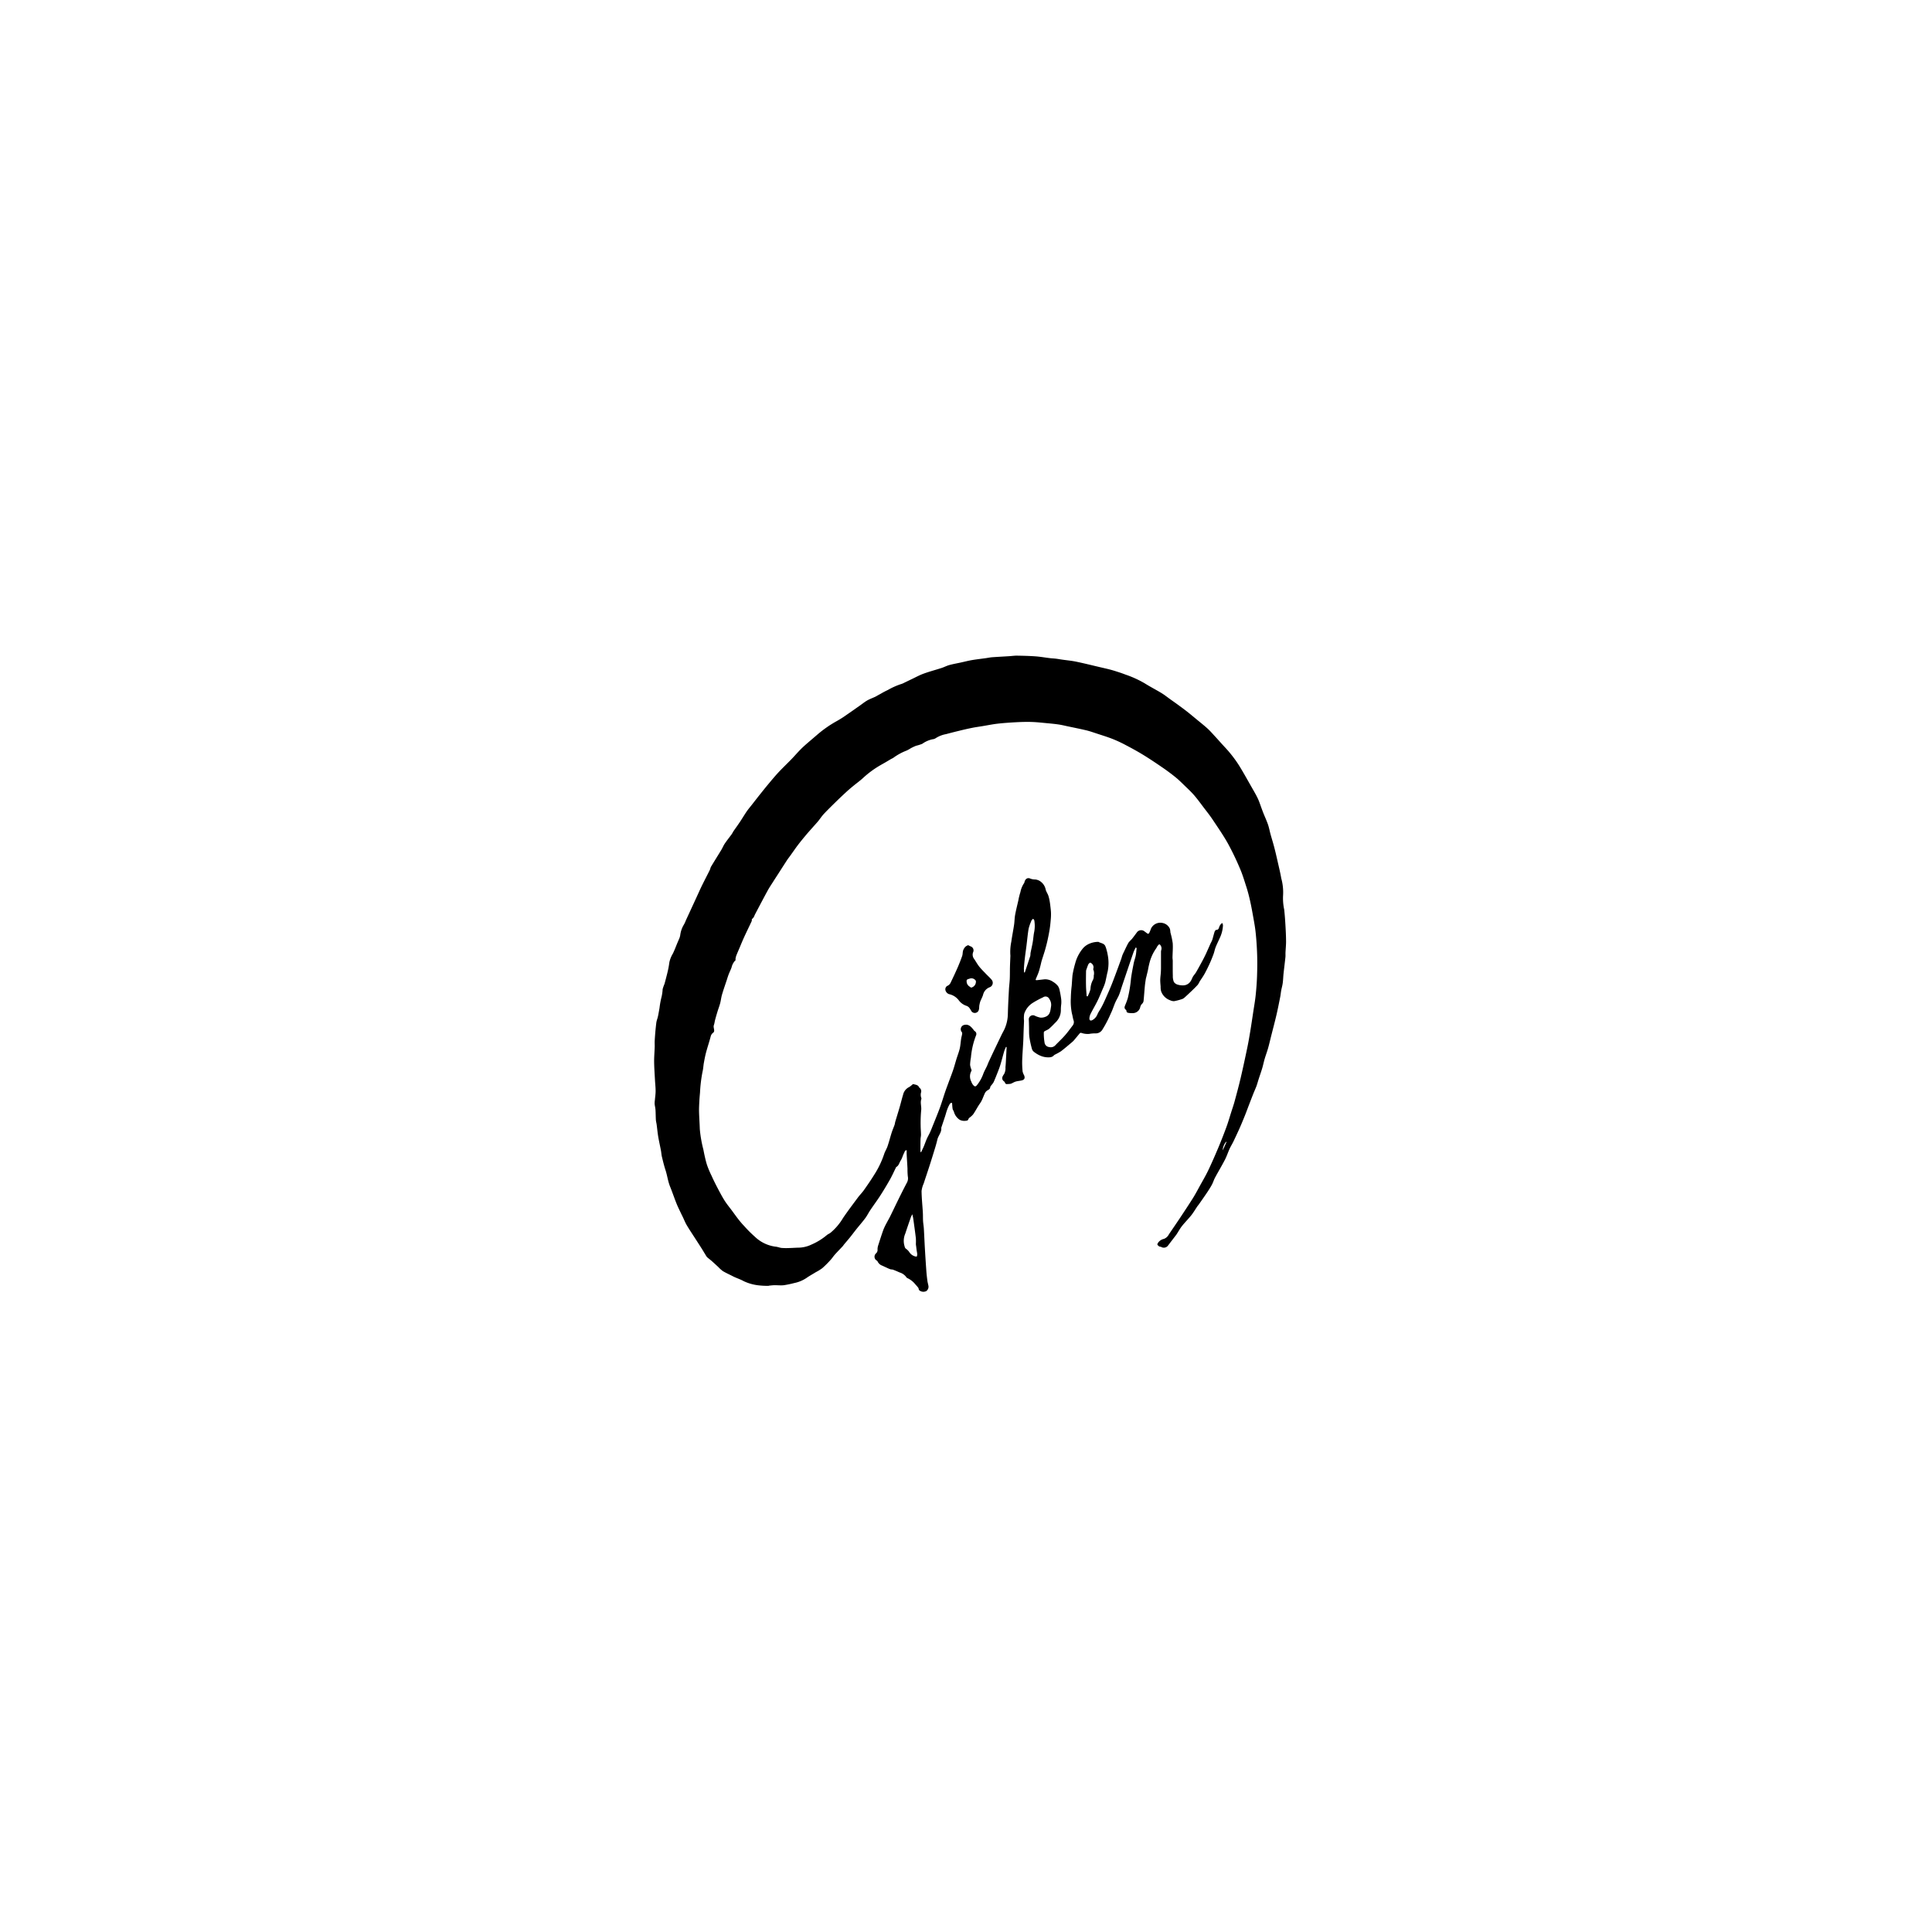
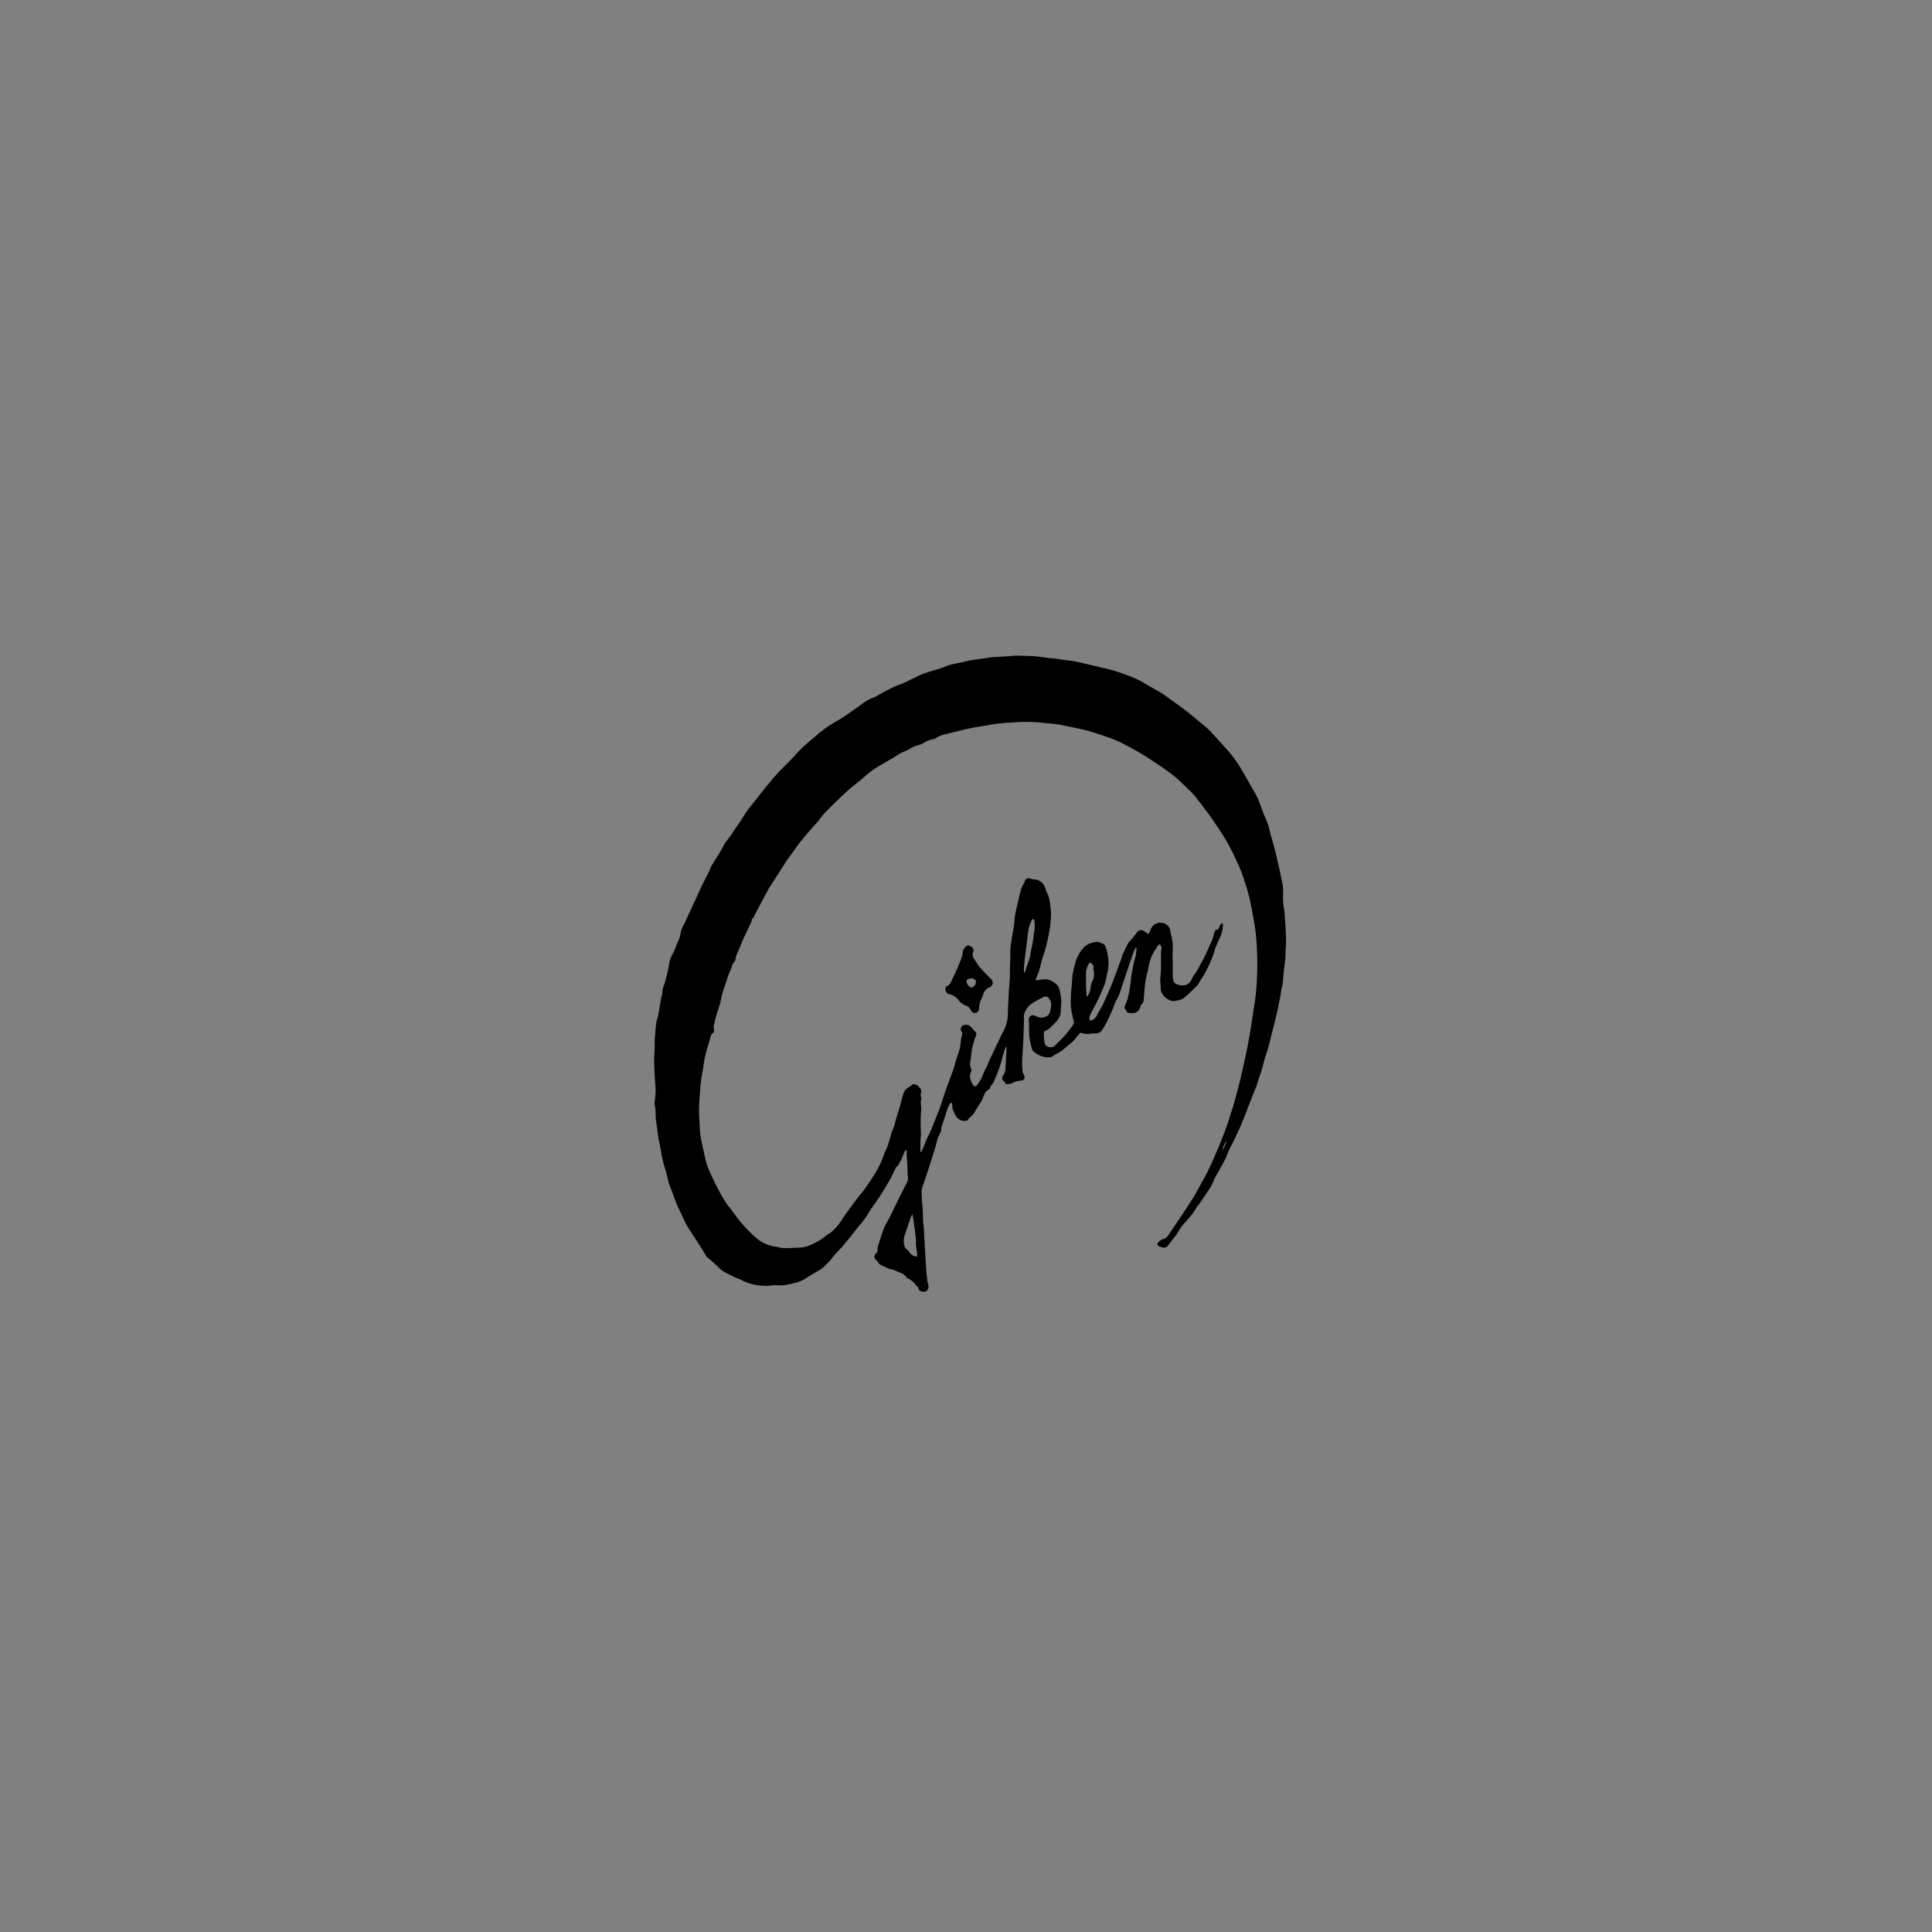
<svg xmlns="http://www.w3.org/2000/svg" width="200" height="200" viewBox="0 0 200 200">
  <rect x="0" y="0" width="200" height="200" fill="#808080" stroke="none" />
  <defs>
    <clipPath id="b">
      <rect width="200" height="200" />
    </clipPath>
  </defs>
  <g id="a" clip-path="url(#b)">
-     <rect width="200" height="200" fill="#fff" />
    <g transform="translate(-338.453 -392.313)">
      <path d="M414.653,491.655a1.53,1.53,0,0,0-.467.8c-.084.247-.209.479-.3.722-.077.195-.138.4-.2.595-.166.5-.343,1-.492,1.509-.085.29-.113.6-.191.89s-.185.564-.272.848-.174.585-.253.88c-.046.171-.06.353-.121.519-.079.216.041.412.024.617a.26.26,0,0,1-.083.172.662.662,0,0,0-.273.393c-.141.547-.325,1.083-.471,1.629-.1.363-.168.734-.235,1.1-.054.293-.062.6-.131.884a14.579,14.579,0,0,0-.268,2.177c-.024.292-.053.585-.068.878-.019.372-.043.745-.034,1.117.014.6.061,1.208.079,1.812a12.936,12.936,0,0,0,.37,2.125c.1.519.209,1.04.362,1.546a9.252,9.252,0,0,0,.471,1.13c.177.388.361.774.559,1.151.251.48.5.963.786,1.422.234.376.522.718.786,1.075.227.307.448.62.684.92.181.23.372.454.575.665a12.509,12.509,0,0,0,1.1,1.1,3.789,3.789,0,0,0,2.135,1.035c.219.014.432.113.652.134a6.565,6.565,0,0,0,.791.009c.344-.008.687-.036,1.031-.041a3.189,3.189,0,0,0,1.278-.328,6.327,6.327,0,0,0,1.568-.969c.108-.093.25-.145.366-.23a5.887,5.887,0,0,0,1.316-1.546c.489-.719,1.015-1.414,1.534-2.112.194-.261.428-.492.616-.757.352-.5.7-1,1.02-1.516a9.617,9.617,0,0,0,1.078-2.211c.086-.285.261-.542.357-.826.159-.469.28-.95.43-1.421.085-.266.2-.523.294-.787.038-.107.044-.225.076-.334.152-.513.313-1.023.462-1.537.119-.412.216-.83.343-1.239a1.164,1.164,0,0,1,.633-.811,1.7,1.7,0,0,0,.3-.23c.043-.032.1-.087.138-.075.212.07.468.066.583.317a.25.25,0,0,0,.068.077.452.452,0,0,1,.152.43.94.94,0,0,0,.007.587.184.184,0,0,1,.014.132c-.138.384.029.77-.018,1.16a14.224,14.224,0,0,0-.056,1.578c0,.317.033.634.036.951,0,.163-.044.325-.049.489-.01.383-.009.767-.01,1.15a1.371,1.371,0,0,0,.02.169l.049.016c.091-.193.188-.384.271-.581.107-.252.194-.512.3-.761s.233-.465.345-.7c.074-.155.139-.313.2-.472.273-.681.556-1.357.811-2.044.206-.556.372-1.125.562-1.687.1-.294.211-.583.317-.874.171-.467.353-.931.513-1.4.13-.384.232-.778.352-1.166.109-.351.248-.694.331-1.051.077-.332.093-.679.145-1.018.024-.16.076-.316.1-.476a.293.293,0,0,0-.024-.2.457.457,0,0,1,.291-.76c.422-.09.685.225.907.5a.731.731,0,0,0,.109.136.346.346,0,0,1,.157.46,8.19,8.19,0,0,0-.528,2.284,4.944,4.944,0,0,0-.086.761,1.937,1.937,0,0,0,.128.473c.013.046.038.113.017.14a1.157,1.157,0,0,0-.017,1.128,1.018,1.018,0,0,0,.212.371c.143.158.245.15.378-.02a4.049,4.049,0,0,0,.635-1.127c.1-.285.259-.551.387-.827.067-.145.118-.3.185-.441q.262-.57.532-1.137.4-.836.8-1.67c.1-.206.219-.4.313-.613a3.956,3.956,0,0,0,.339-1.537c.02-.854.068-1.708.113-2.561.019-.357.069-.712.085-1.069.018-.405.01-.812.02-1.218.009-.371.028-.741.042-1.112a.69.69,0,0,0,0-.115,5.253,5.253,0,0,1,.1-1.428c.078-.582.2-1.158.284-1.74.05-.34.047-.688.109-1.025.092-.5.219-1,.334-1.5a6.469,6.469,0,0,1,.213-.854,2.456,2.456,0,0,1,.369-.911.275.275,0,0,0,.051-.123c.08-.347.329-.506.636-.352a1.468,1.468,0,0,0,.505.078,1.289,1.289,0,0,1,.369.114,1.357,1.357,0,0,1,.69.95c.056.2.188.388.263.589a3.442,3.442,0,0,1,.132.524c.033.167.056.337.076.506.03.253.064.507.074.761a5.337,5.337,0,0,1-.021.667c-.028.335-.058.67-.11,1-.063.4-.142.8-.23,1.2-.074.335-.162.668-.257,1-.106.365-.232.724-.341,1.087-.053.176-.086.358-.133.536-.062.234-.117.471-.2.7s-.189.455-.282.684c-.011.027-.015.082-.005.086a.243.243,0,0,0,.118.02c.265-.028.529-.059.793-.09a1.424,1.424,0,0,1,.893.268,1.8,1.8,0,0,1,.5.435,1.26,1.26,0,0,1,.18.49c.064.28.113.565.151.85a2.873,2.873,0,0,1,.009.5,4.678,4.678,0,0,0-.043.624,1.75,1.75,0,0,1-.222.878,1.918,1.918,0,0,1-.4.489,7.849,7.849,0,0,1-.622.607,2.724,2.724,0,0,1-.4.209c-.052.03-.122.1-.12.143a5.575,5.575,0,0,0,.089,1.131.539.539,0,0,0,.465.389.653.653,0,0,0,.6-.143c.336-.356.7-.687,1.022-1.052.29-.327.544-.686.811-1.034a.562.562,0,0,0,.085-.555c-.07-.215-.092-.446-.157-.664a6.191,6.191,0,0,1-.119-1.61,12.438,12.438,0,0,1,.09-1.275c.028-.368.047-.737.082-1.1a9.883,9.883,0,0,1,.274-1.206,4.014,4.014,0,0,1,.834-1.609,1.828,1.828,0,0,1,.679-.467,2.308,2.308,0,0,1,.841-.173c.019,0,.042-.009.056,0,.236.137.558.138.7.412a2.293,2.293,0,0,1,.153.46,3.334,3.334,0,0,1,.1.428,4.388,4.388,0,0,1,0,1.784c-.1.376-.156.763-.256,1.139a4.8,4.8,0,0,1-.247.638c-.177.416-.344.837-.543,1.242-.219.447-.478.874-.7,1.319a1.206,1.206,0,0,0-.141.5c0,.22.127.273.322.169a1.179,1.179,0,0,0,.523-.62c.1-.225.249-.426.368-.643s.217-.41.313-.621c.23-.51.459-1.02.675-1.537.172-.411.326-.829.483-1.246.208-.554.411-1.11.613-1.666.043-.119.068-.245.113-.363s.109-.249.168-.372c.153-.315.295-.637.469-.94a3.316,3.316,0,0,1,.335-.36c.19-.237.372-.481.55-.727a.549.549,0,0,1,.732-.111c.09.072.187.134.275.207.125.1.2.094.27-.051s.12-.28.172-.423a1.069,1.069,0,0,1,1.17-.579,1.038,1.038,0,0,1,.789.626,2.533,2.533,0,0,1,.047.362,8.258,8.258,0,0,1,.238,1.109c.034.493-.014.992-.022,1.489,0,.113.025.226.025.34,0,.522-.005,1.044.009,1.565a1.537,1.537,0,0,0,.107.616.707.707,0,0,0,.393.281,1.815,1.815,0,0,0,.566.077.927.927,0,0,0,.794-.459c.094-.138.14-.308.227-.452s.211-.271.3-.417c.205-.35.4-.706.594-1.063.147-.272.29-.547.422-.826.176-.375.338-.756.508-1.133a3.472,3.472,0,0,0,.172-.362c.088-.277.15-.562.24-.838.025-.078.111-.194.17-.194.279,0,.267-.232.347-.392a.965.965,0,0,1,.127-.2.927.927,0,0,1,.155-.12.776.776,0,0,1,.069.223,3.379,3.379,0,0,1-.339,1.343c-.139.318-.3.628-.424.951-.088.222-.128.463-.21.688-.125.338-.258.674-.407,1-.164.36-.338.716-.529,1.061-.154.277-.342.534-.511.8a2.193,2.193,0,0,1-.189.329c-.223.242-.46.472-.7.7s-.461.438-.7.648a.722.722,0,0,1-.261.142,5.681,5.681,0,0,1-.795.206.945.945,0,0,1-.407-.094,1.529,1.529,0,0,1-.929-.926,1.627,1.627,0,0,1-.053-.483c-.017-.236-.044-.472-.04-.708s.042-.492.059-.739c.011-.158.017-.316.018-.475,0-.566,0-1.132,0-1.7a.59.59,0,0,1,.03-.169.561.561,0,0,0-.147-.57.1.1,0,0,0-.1,0,1.343,1.343,0,0,0-.173.2c-.04.057-.059.129-.1.184a4.544,4.544,0,0,0-.644,1.313,9.019,9.019,0,0,0-.219.969c-.046.2-.1.407-.146.611-.024.1-.057.2-.073.3-.038.246-.077.492-.1.74-.047.5-.078,1-.129,1.506a.511.511,0,0,1-.122.278.738.738,0,0,0-.238.439.8.8,0,0,1-.726.561,2.314,2.314,0,0,1-.418-.016c-.12-.019-.262-.034-.269-.214a.175.175,0,0,0-.063-.116c-.206-.154-.131-.327-.054-.512a6.709,6.709,0,0,0,.254-.69,13.565,13.565,0,0,0,.333-2.03c.071-.532.177-1.06.281-1.587.05-.252.146-.5.2-.748s.07-.526.1-.789c0-.026-.02-.055-.082-.1a3.819,3.819,0,0,0-.22.443c-.252.72-.494,1.444-.739,2.167q-.229.676-.457,1.352c-.107.318-.194.643-.32.952-.109.27-.273.517-.389.784-.168.386-.29.793-.478,1.168a11.8,11.8,0,0,1-.845,1.624.8.8,0,0,1-.715.41,3.28,3.28,0,0,0-.657.053,2,2,0,0,1-.842-.112.165.165,0,0,0-.136.047c-.2.237-.4.481-.6.719a1.891,1.891,0,0,1-.231.223c-.371.311-.736.631-1.122.923a6.138,6.138,0,0,1-.633.35c-.092.054-.162.146-.256.2a.763.763,0,0,1-.275.072,2.077,2.077,0,0,1-1.06-.206,2.966,2.966,0,0,1-.607-.386.594.594,0,0,1-.181-.308,10.205,10.205,0,0,1-.256-1.191c-.047-.37-.027-.748-.038-1.122-.006-.226-.008-.453-.023-.679a.43.43,0,0,1,.576-.435,2.455,2.455,0,0,0,.64.222,1.208,1.208,0,0,0,.663-.163c.343-.213.361-.608.421-.97a1.039,1.039,0,0,0-.166-.784.435.435,0,0,0-.659-.186,9.606,9.606,0,0,0-1.115.607,2.113,2.113,0,0,0-.834,1.1,2.736,2.736,0,0,0-.019.722c-.011.351-.029.7-.042,1.054s-.019.728-.038,1.091c-.035.664-.089,1.326-.111,1.99a9.033,9.033,0,0,0,.046,1.124,1.623,1.623,0,0,0,.158.393c.114.3.022.465-.293.53-.2.042-.41.056-.6.115-.172.052-.325.167-.5.224a2.279,2.279,0,0,1-.357.029c-.159.025-.207-.066-.257-.19-.027-.067-.117-.107-.167-.167-.216-.26-.017-.515.1-.686a1.274,1.274,0,0,0,.138-.693c.039-.379.05-.762.072-1.143.018-.316.033-.633.05-.949l-.065-.022a4.061,4.061,0,0,0-.181.431c-.135.459-.251.924-.388,1.382-.082.274-.185.542-.289.808-.135.347-.274.692-.424,1.033a1.767,1.767,0,0,1-.2.277c-.054.077-.141.153-.149.235-.017.178-.123.244-.26.32a.692.692,0,0,0-.271.267c-.136.266-.229.554-.362.821-.093.187-.227.353-.337.531-.181.293-.346.6-.54.881a1.979,1.979,0,0,1-.335.311.973.973,0,0,0-.1.087c-.076.091-.07.249-.248.253a1.062,1.062,0,0,1-.706-.086,1.449,1.449,0,0,1-.6-.822c-.029-.109-.118-.2-.137-.313-.035-.2-.038-.4-.055-.606-.162-.05-.229.093-.28.178a3.386,3.386,0,0,0-.25.576c-.073.2-.123.409-.19.612-.129.395-.263.789-.395,1.183a.049.049,0,0,0-.005.018c.056.464-.3.792-.4,1.206-.066.285-.144.568-.229.847q-.283.932-.579,1.859c-.2.619-.41,1.235-.611,1.854a2.61,2.61,0,0,0-.22.783c.011.726.084,1.451.132,2.176,0,.076.007.153.009.23.005.24,0,.481.016.721.017.255.065.507.08.762.042.707.069,1.414.111,2.121q.067,1.146.149,2.291c.024.329.063.656.106.983.022.164.068.325.1.488a.551.551,0,0,1-.21.579.66.66,0,0,1-.737-.087c-.058-.06-.045-.184-.1-.255-.1-.14-.227-.263-.34-.4a2.249,2.249,0,0,0-.8-.606.189.189,0,0,1-.084-.076,1.324,1.324,0,0,0-.7-.5c-.223-.1-.452-.2-.683-.286-.086-.032-.189-.017-.277-.045a3.515,3.515,0,0,1-.36-.152c-.162-.073-.323-.15-.484-.223a.837.837,0,0,1-.487-.449.2.2,0,0,0-.078-.075.46.46,0,0,1-.078-.745.476.476,0,0,0,.156-.425,1.413,1.413,0,0,1,.09-.465c.165-.52.33-1.039.515-1.552a5.956,5.956,0,0,1,.324-.681c.124-.241.264-.474.384-.717.254-.514.5-1.034.751-1.548.321-.649.641-1.3.981-1.939a.936.936,0,0,0,.091-.641,7.049,7.049,0,0,1-.033-.8c-.025-.489-.059-.977-.085-1.466-.008-.144,0-.289,0-.442-.2-.007-.212.18-.268.284-.135.254-.2.549-.356.788-.143.219-.184.513-.443.655a.139.139,0,0,0-.043.061c-.206.415-.393.84-.62,1.242q-.484.858-1.018,1.688c-.331.513-.7,1-1.037,1.51-.174.259-.309.546-.5.8-.288.387-.608.75-.91,1.127-.227.284-.443.577-.671.86-.195.242-.4.476-.6.715-.053.064-.1.137-.151.2-.269.289-.547.569-.811.863-.162.18-.292.389-.457.566a10.543,10.543,0,0,1-.847.845,5.173,5.173,0,0,1-.689.426c-.32.2-.649.377-.955.592a3.505,3.505,0,0,1-1.277.527,10.369,10.369,0,0,1-1.059.221c-.309.036-.626,0-.939,0-.189,0-.378.026-.567.042-.031,0-.061.023-.091.022a7.809,7.809,0,0,1-1.137-.064,4.809,4.809,0,0,1-1.436-.425c-.37-.207-.768-.32-1.136-.513-.335-.175-.684-.325-1.007-.519a3.36,3.36,0,0,1-.483-.434c-.227-.208-.453-.419-.684-.622-.149-.132-.312-.249-.46-.381a.864.864,0,0,1-.141-.2c-.15-.243-.294-.489-.446-.73-.218-.344-.441-.685-.661-1.027-.289-.45-.59-.894-.862-1.354-.161-.272-.277-.57-.414-.856-.041-.085-.086-.168-.126-.253-.173-.37-.361-.734-.514-1.113-.236-.587-.436-1.189-.674-1.775-.226-.555-.292-1.15-.477-1.715-.149-.454-.26-.921-.373-1.386-.051-.21-.057-.43-.1-.643-.09-.479-.2-.955-.281-1.435-.069-.414-.106-.832-.162-1.248-.022-.164-.07-.326-.08-.49-.021-.345-.017-.691-.04-1.035-.014-.208-.071-.413-.088-.621a2.365,2.365,0,0,1,.026-.392c.026-.314.076-.628.075-.942,0-.382-.047-.763-.067-1.144-.033-.624-.079-1.247-.086-1.871-.006-.509.041-1.018.058-1.527.007-.211-.01-.423,0-.634.018-.352.046-.7.077-1.055.028-.3.06-.6.1-.9a3.468,3.468,0,0,1,.107-.383c.031-.115.061-.23.083-.346.046-.241.088-.483.131-.724a9.158,9.158,0,0,1,.226-1.211,4.7,4.7,0,0,0,.1-.751,4.939,4.939,0,0,1,.19-.535c.1-.357.191-.717.282-1.078.047-.189.091-.379.128-.571s.068-.389.094-.585a2.91,2.91,0,0,1,.36-.9c.181-.364.319-.749.477-1.125.073-.173.152-.342.22-.517a2.183,2.183,0,0,0,.069-.271,2.731,2.731,0,0,1,.346-1.036,2.855,2.855,0,0,0,.239-.5l1.114-2.413c.181-.393.355-.79.546-1.179.263-.536.541-1.065.807-1.6.059-.119.075-.262.143-.374.348-.578.709-1.148,1.058-1.725.128-.212.22-.448.358-.652.225-.331.477-.644.713-.967.067-.092.112-.2.177-.3.221-.322.453-.638.67-.963.239-.358.458-.73.7-1.085.172-.251.372-.483.56-.724.284-.364.567-.729.855-1.09s.563-.706.853-1.052c.334-.4.665-.8,1.02-1.183.438-.468.905-.91,1.352-1.371.305-.315.591-.649.9-.965.2-.209.419-.406.638-.6.346-.3.7-.6,1.051-.9a11.984,11.984,0,0,1,2.122-1.491,10.721,10.721,0,0,0,1.041-.666c.458-.311.908-.634,1.362-.952.243-.171.475-.361.732-.508s.541-.248.812-.373c.1-.046.189-.1.283-.157l.317-.172a7.884,7.884,0,0,1,.721-.38,7.369,7.369,0,0,1,1.328-.6,1.768,1.768,0,0,0,.387-.161c.253-.118.5-.243.756-.362.414-.2.818-.42,1.246-.575.608-.221,1.237-.385,1.853-.585.269-.087.522-.227.794-.3.394-.108.8-.178,1.2-.265.379-.083.754-.182,1.136-.247.488-.083.98-.137,1.471-.206.208-.029.414-.076.622-.091.589-.042,1.178-.072,1.767-.109.274-.017.547-.059.821-.055.637.011,1.274.026,1.909.072.5.037,1,.126,1.5.186.2.025.406.03.608.055.221.027.44.07.661.1.48.069.966.111,1.44.21.813.169,1.619.371,2.428.561.378.089.758.171,1.133.271.308.082.611.182.913.28.212.069.422.145.63.225a10.972,10.972,0,0,1,1.981.9c.571.361,1.177.668,1.755,1.019.32.195.614.433.92.652.231.165.465.326.695.495.329.241.66.481.982.732s.644.522.964.786c.4.333.814.655,1.2,1.006.29.265.547.567.815.855.208.224.41.454.615.681.307.341.63.669.917,1.027a12.757,12.757,0,0,1,.914,1.259c.454.735.871,1.493,1.3,2.244.22.386.448.768.638,1.169.162.344.274.713.409,1.071.058.156.115.312.177.466.157.389.335.771.471,1.167.113.328.172.674.265,1.01.124.448.265.892.382,1.342.127.487.239.977.35,1.468.131.578.274,1.155.374,1.739a5.432,5.432,0,0,1,.19,1.744,5.575,5.575,0,0,0,.115,1.494c.06.558.1,1.118.132,1.678.032.542.058,1.084.061,1.626,0,.374-.04.749-.058,1.124-.008.168.008.337-.009.5-.06.568-.133,1.135-.194,1.7-.034.322-.04.647-.082.968-.031.242-.1.479-.148.72s-.067.493-.116.736c-.123.619-.244,1.239-.387,1.853-.168.719-.358,1.432-.539,2.147-.109.432-.207.866-.328,1.294-.105.372-.244.735-.353,1.107-.094.318-.157.644-.252.962-.115.384-.25.762-.373,1.143-.078.241-.142.488-.229.726-.1.262-.216.516-.32.776-.155.39-.305.783-.456,1.175-.142.368-.276.74-.424,1.106-.162.4-.327.8-.5,1.2-.218.488-.444.973-.675,1.455-.124.258-.277.5-.4.763-.169.372-.293.765-.48,1.127-.325.628-.691,1.235-1.027,1.859-.126.234-.2.5-.326.732-.157.29-.337.569-.521.844-.27.4-.551.8-.828,1.195-.055.078-.121.149-.175.228-.2.3-.385.615-.61.9-.305.383-.657.73-.961,1.114-.208.262-.367.562-.552.843-.065.1-.141.189-.212.283-.234.306-.468.612-.7.916a.534.534,0,0,1-.7.12c-.045-.027-.119-.008-.163-.036a.589.589,0,0,1-.217-.186c-.025-.045.025-.15.067-.209a.987.987,0,0,1,.61-.4.971.971,0,0,0,.51-.472c.376-.555.758-1.107,1.129-1.665.457-.689.914-1.377,1.355-2.077.246-.391.462-.8.685-1.208.3-.546.62-1.085.89-1.646.365-.76.7-1.533,1.029-2.31q.449-1.067.848-2.154c.2-.537.355-1.088.53-1.634.114-.358.239-.714.337-1.077.217-.8.435-1.6.624-2.411.243-1.038.466-2.081.684-3.125.118-.563.215-1.13.309-1.7.112-.678.211-1.357.314-2.037.084-.556.184-1.11.243-1.668.069-.654.121-1.311.144-1.969.027-.758.037-1.518.012-2.275-.025-.78-.076-1.56-.16-2.336-.071-.652-.2-1.3-.315-1.945-.086-.484-.181-.967-.292-1.446-.1-.435-.214-.867-.351-1.292-.207-.642-.4-1.293-.669-1.911a27.9,27.9,0,0,0-1.244-2.583c-.475-.848-1.034-1.65-1.573-2.46-.278-.418-.591-.814-.9-1.215-.334-.441-.658-.893-1.02-1.311-.319-.368-.681-.7-1.032-1.041-.288-.279-.574-.564-.886-.816-.425-.343-.864-.672-1.315-.982-.668-.458-1.341-.911-2.031-1.335-.595-.365-1.21-.7-1.828-1.023a13.442,13.442,0,0,0-1.351-.629c-.551-.216-1.12-.389-1.683-.574-.345-.114-.689-.235-1.042-.319-.639-.152-1.283-.279-1.926-.415-.31-.066-.62-.143-.933-.189-.384-.057-.772-.093-1.159-.129-.526-.049-1.052-.11-1.579-.129s-1.063-.005-1.593.022c-.655.034-1.312.078-1.964.151-.531.06-1.057.169-1.585.256-.353.058-.709.106-1.059.176-.445.089-.887.19-1.328.3-.463.111-.924.23-1.384.352a2.888,2.888,0,0,0-1.064.415.7.7,0,0,1-.338.117,2.894,2.894,0,0,0-1.067.473,4.713,4.713,0,0,1-.637.2,5.122,5.122,0,0,0-.548.257,4.358,4.358,0,0,1-.409.231,5.84,5.84,0,0,0-1.4.762,2.3,2.3,0,0,1-.216.112c-.182.105-.361.216-.542.322-.257.15-.52.29-.774.446a9.9,9.9,0,0,0-1.587,1.194c-.311.29-.662.538-.991.809-.227.186-.453.374-.67.571-.326.3-.648.6-.964.905-.478.468-.958.934-1.419,1.419-.222.233-.4.51-.6.759-.187.227-.389.442-.583.663-.24.273-.485.542-.718.822-.28.335-.558.673-.822,1.021s-.5.7-.748,1.044c-.133.186-.278.365-.4.556-.3.463-.6.931-.9,1.4-.169.263-.342.525-.509.79-.193.306-.4.607-.57.924-.433.793-.851,1.595-1.274,2.394-.1.183-.138.395-.332.523-.045.03-.008.163-.041.234-.255.549-.524,1.092-.776,1.642-.177.385-.336.778-.5,1.168-.115.27-.235.538-.338.813a2.14,2.14,0,0,0-.071.369Zm18.246,26.36a2.442,2.442,0,0,0-.142.272c-.2.573-.4,1.146-.587,1.722a1.887,1.887,0,0,0-.105,1.211c.045.137.044.276.187.374a1.3,1.3,0,0,1,.329.333,1.036,1.036,0,0,0,.562.435c.07.021.2.048.212.025a.533.533,0,0,0,.047-.262c-.006-.125-.04-.248-.057-.373-.021-.149-.037-.3-.056-.449a1.911,1.911,0,0,1-.025-.207,5.688,5.688,0,0,0,0-.592c-.081-.678-.176-1.355-.27-2.031C432.973,518.338,432.938,518.205,432.9,518.015Zm11.563-25.04.078.007c.191-.572.384-1.143.569-1.717a2.581,2.581,0,0,0,.021-.283c.073-.376.164-.748.229-1.125s.082-.751.162-1.117a3.351,3.351,0,0,0,0-1.155c-.007-.057-.077-.106-.118-.159a.967.967,0,0,0-.141.132.674.674,0,0,0-.079.172,4.392,4.392,0,0,0-.251.739c-.094.576-.146,1.159-.218,1.739-.051.4-.112.807-.16,1.211-.041.348-.076.7-.1,1.046C444.44,492.634,444.457,492.805,444.461,492.976Zm6.482,2.462.1.022a3.549,3.549,0,0,0,.294-.748,2.065,2.065,0,0,1,.247-.937.824.824,0,0,0,.091-.461,1,1,0,0,0-.051-.651.052.052,0,0,1,0-.038.5.5,0,0,0-.145-.555c-.049-.049-.141-.117-.18-.1a.41.41,0,0,0-.188.186,3.882,3.882,0,0,0-.164.442.768.768,0,0,0-.067.225c-.008.5-.016,1-.005,1.507C450.882,494.7,450.919,495.069,450.944,495.437Zm14.49,15.066c-.153.009-.419.576-.4.888Z" />
-       <path d="M585.763,636.66c.091.045.173.092.26.127a.438.438,0,0,1,.265.575.71.71,0,0,0,.086.714c.184.263.335.552.533.8.213.269.464.51.7.76.192.2.406.387.581.6a.49.49,0,0,1-.22.789,1.1,1.1,0,0,0-.665.791c-.076.232-.2.45-.287.678a2.612,2.612,0,0,0-.082.327c-.057.229.011.481-.146.693a.432.432,0,0,1-.682-.007,2.929,2.929,0,0,0-.218-.353.657.657,0,0,0-.3-.213,1.6,1.6,0,0,1-.821-.606,1.715,1.715,0,0,0-.991-.607.593.593,0,0,1-.331-.309.42.42,0,0,1,.071-.479c.062-.066.166-.09.237-.151a.682.682,0,0,0,.179-.212c.249-.523.5-1.047.73-1.578.176-.4.339-.81.482-1.224.063-.181.039-.391.1-.575a1.047,1.047,0,0,1,.24-.384A1.023,1.023,0,0,1,585.763,636.66Zm.3,4.395a.618.618,0,0,0,.495-.7.283.283,0,0,0-.04-.062.535.535,0,0,0-.635-.154c-.107.032-.3.059-.279.229a.639.639,0,0,0,.264.552C585.933,640.962,586,641.01,586.06,641.055Z" transform="translate(-147.086 -146.504)" />
+       <path d="M585.763,636.66c.091.045.173.092.26.127a.438.438,0,0,1,.265.575.71.71,0,0,0,.086.714c.184.263.335.552.533.8.213.269.464.51.7.76.192.2.406.387.581.6a.49.49,0,0,1-.22.789,1.1,1.1,0,0,0-.665.791c-.076.232-.2.45-.287.678a2.612,2.612,0,0,0-.082.327c-.057.229.011.481-.146.693a.432.432,0,0,1-.682-.007,2.929,2.929,0,0,0-.218-.353.657.657,0,0,0-.3-.213,1.6,1.6,0,0,1-.821-.606,1.715,1.715,0,0,0-.991-.607.593.593,0,0,1-.331-.309.42.42,0,0,1,.071-.479c.062-.066.166-.09.237-.151a.682.682,0,0,0,.179-.212c.249-.523.5-1.047.73-1.578.176-.4.339-.81.482-1.224.063-.181.039-.391.1-.575A1.023,1.023,0,0,1,585.763,636.66Zm.3,4.395a.618.618,0,0,0,.495-.7.283.283,0,0,0-.04-.062.535.535,0,0,0-.635-.154c-.107.032-.3.059-.279.229a.639.639,0,0,0,.264.552C585.933,640.962,586,641.01,586.06,641.055Z" transform="translate(-147.086 -146.504)" />
    </g>
  </g>
</svg>